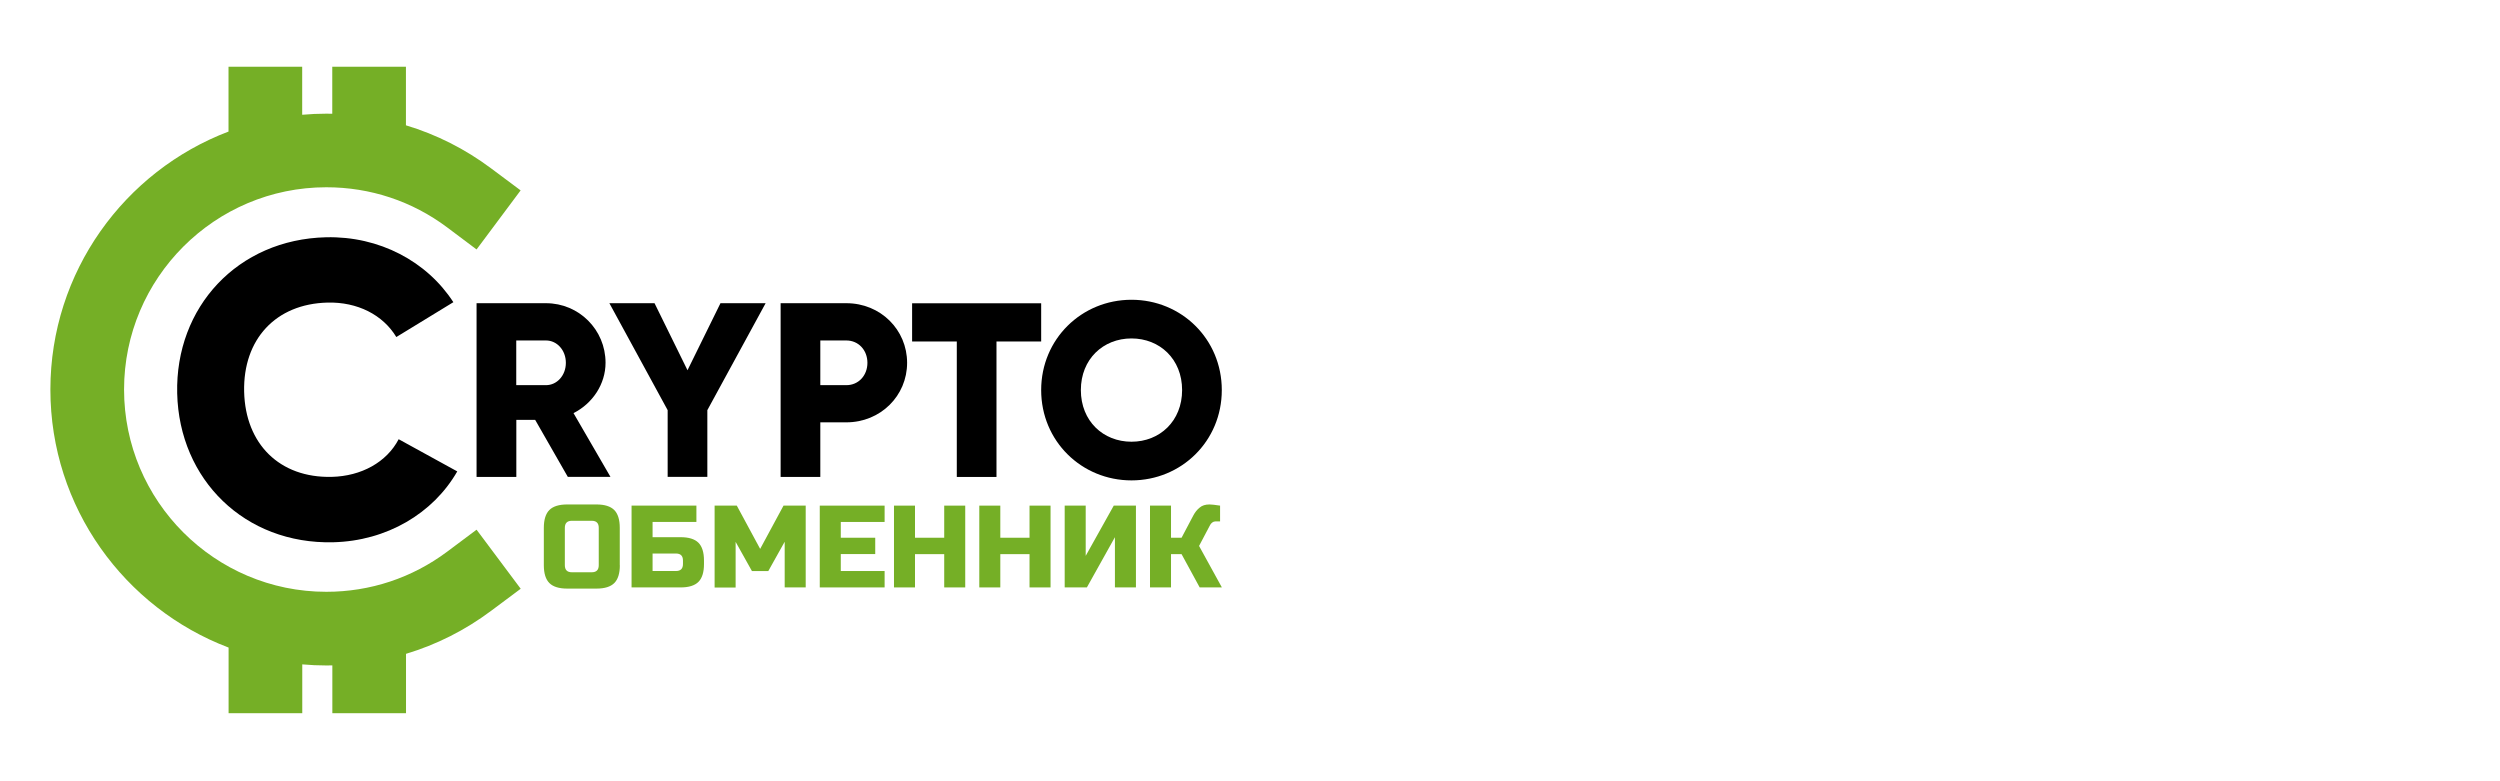
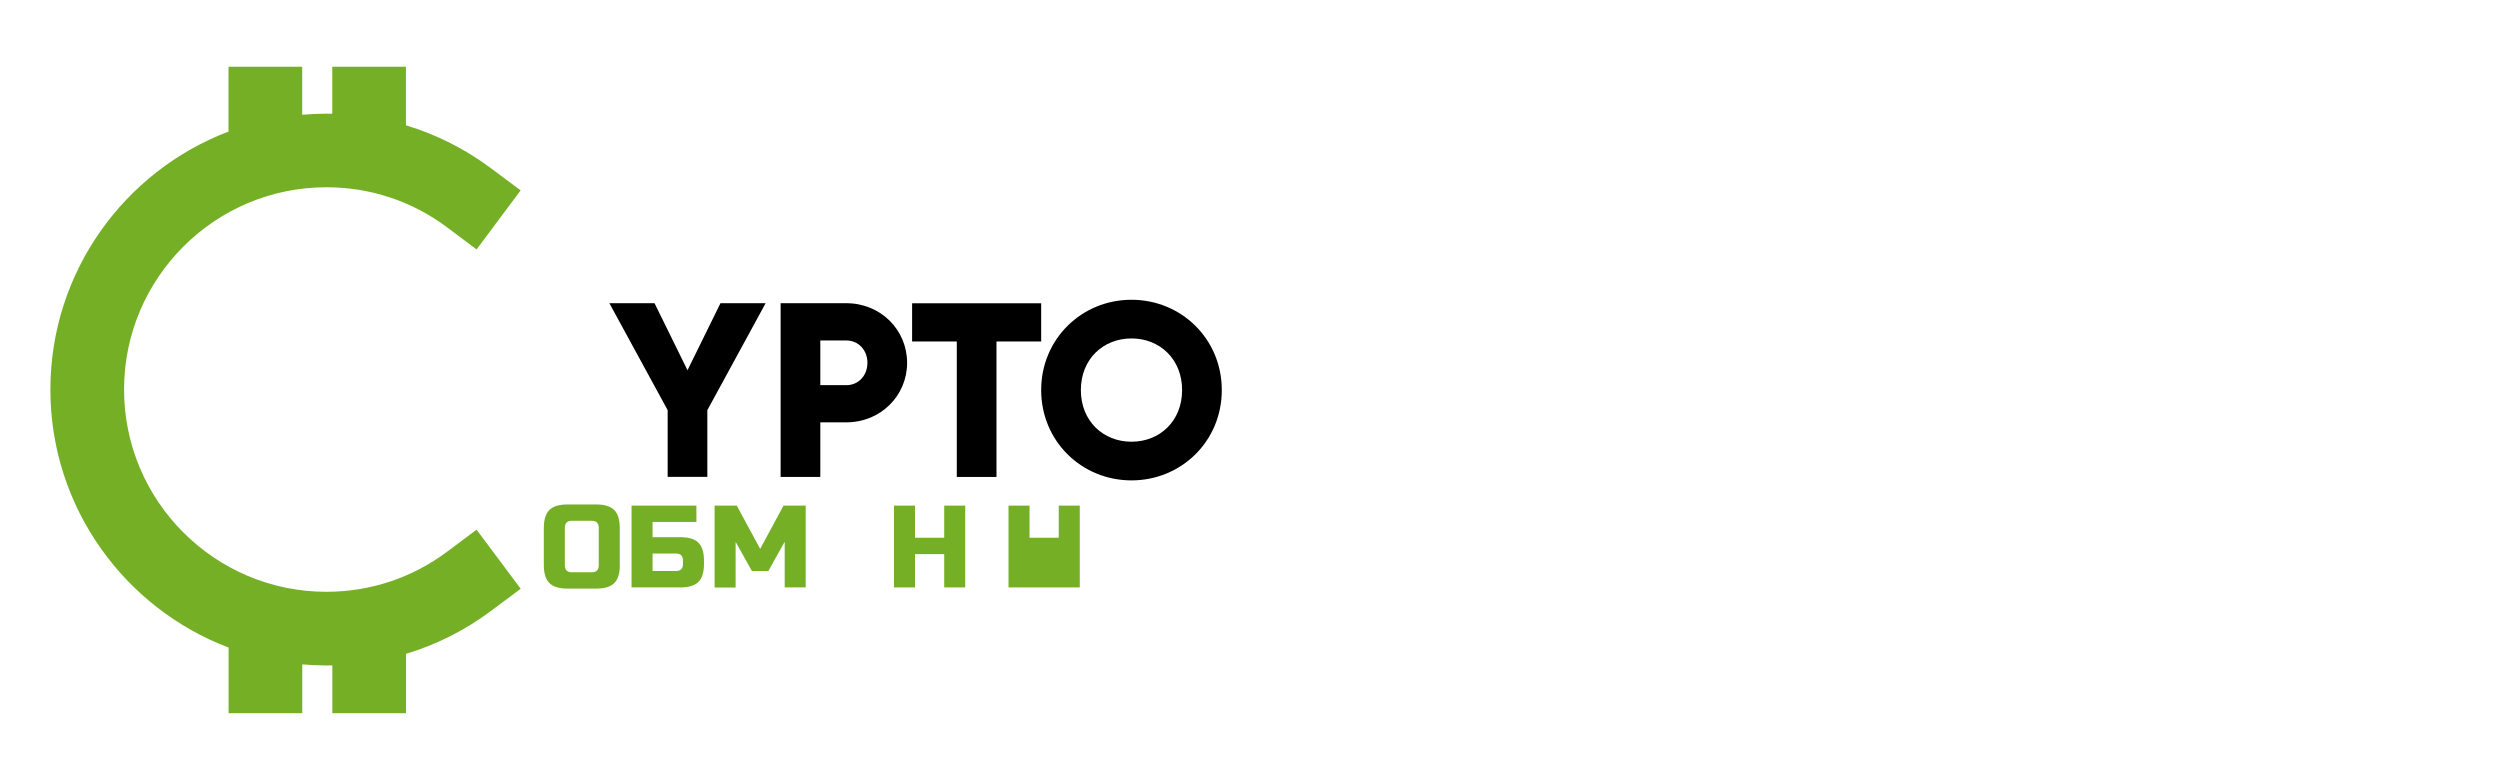
<svg xmlns="http://www.w3.org/2000/svg" version="1.1" id="Layer_1" x="0px" y="0px" viewBox="0 0 320 100" style="enable-background:new 0 0 320 100;" xml:space="preserve">
  <style type="text/css">
	.st0{fill:#75AF26;}
</style>
  <g>
    <g>
      <g>
-         <path d="M22.68,50.35c-0.26-11.05,7.75-19.71,19.06-19.98c6.81-0.16,12.9,3.08,16.29,8.31l-7.3,4.46     c-1.73-2.86-4.99-4.5-8.8-4.41c-6.65,0.16-10.83,4.71-10.68,11.41c0.16,6.7,4.55,11.05,11.2,10.9c3.81-0.09,7.04-1.88,8.58-4.82     l7.5,4.12c-3.09,5.38-9.02,8.9-15.88,9.07C31.34,69.68,22.94,61.4,22.68,50.35z" />
-         <path d="M68.5,53.74h-2.41v7.31H61V38.81h8.89c4.22,0,7.62,3.4,7.62,7.62c0,2.73-1.65,5.21-4.1,6.45l4.73,8.16h-5.46L68.5,53.74z      M66.08,49.3h3.81c1.4,0,2.54-1.24,2.54-2.86c0-1.62-1.14-2.86-2.54-2.86h-3.81V49.3z" />
        <path d="M90.54,52.5v8.54h-5.08V52.5L78,38.81h5.78L88,47.39l4.22-8.58h5.78L90.54,52.5z" />
        <path d="M116.11,46.44c0,4.22-3.4,7.62-7.78,7.62H105v6.99h-5.08V38.81h8.42C112.71,38.81,116.11,42.21,116.11,46.44z      M111.03,46.44c0-1.62-1.14-2.86-2.7-2.86H105v5.72h3.34C109.89,49.3,111.03,48.06,111.03,46.44z" />
        <path d="M133.27,43.71h-5.72v17.34h-5.08V43.71h-5.72v-4.89h16.52V43.71z" />
        <path d="M133.27,49.93c0-6.54,5.18-11.56,11.56-11.56c6.38,0,11.56,5.02,11.56,11.56c0,6.54-5.18,11.56-11.56,11.56     C138.45,61.49,133.27,56.47,133.27,49.93z M151.31,49.93c0-3.97-2.86-6.61-6.48-6.61c-3.62,0-6.48,2.64-6.48,6.61     c0,3.97,2.86,6.61,6.48,6.61C148.45,56.54,151.31,53.9,151.31,49.93z" />
      </g>
      <g>
        <path class="st0" d="M79.34,72.35c0,1.05-0.24,1.81-0.71,2.28c-0.47,0.47-1.23,0.71-2.28,0.71H72.6c-1.05,0-1.81-0.24-2.28-0.71     c-0.47-0.47-0.71-1.23-0.71-2.28v-4.79c0-1.05,0.24-1.81,0.71-2.28c0.47-0.47,1.23-0.71,2.28-0.71h3.74     c1.05,0,1.81,0.24,2.28,0.71c0.47,0.47,0.71,1.23,0.71,2.28V72.35z M76.64,67.56c0-0.6-0.3-0.9-0.9-0.9H73.2     c-0.6,0-0.9,0.3-0.9,0.9v4.79c0,0.6,0.3,0.9,0.9,0.9h2.54c0.6,0,0.9-0.3,0.9-0.9V67.56z" />
        <path class="st0" d="M83.53,68.76h3.59c1.05,0,1.81,0.24,2.28,0.71c0.47,0.47,0.71,1.23,0.71,2.28v0.45     c0,1.05-0.24,1.81-0.71,2.28c-0.47,0.47-1.23,0.71-2.28,0.71h-6.28V64.72h8.3v2.09h-5.61V68.76z M87.42,71.75     c0-0.6-0.3-0.9-0.9-0.9h-2.99v2.24h2.99c0.6,0,0.9-0.3,0.9-0.9V71.75z" />
        <path class="st0" d="M100.43,69.36l-2.09,3.74h-2.09l-2.09-3.74v5.84h-2.69V64.72h2.84l2.99,5.54l2.99-5.54h2.84v10.47h-2.69     V69.36z" />
-         <path class="st0" d="M113.23,75.19h-8.3V64.72h8.3v2.09h-5.61v2.02h4.41v2.09h-4.41v2.17h5.61V75.19z" />
        <path class="st0" d="M123.55,75.19h-2.69v-4.26h-3.74v4.26h-2.69V64.72h2.69v4.11h3.74v-4.11h2.69V75.19z" />
-         <path class="st0" d="M134.47,75.19h-2.69v-4.26h-3.74v4.26h-2.69V64.72h2.69v4.11h3.74v-4.11h2.69V75.19z" />
-         <path class="st0" d="M145.4,75.19h-2.69v-6.43l-3.59,6.43h-2.84V64.72h2.69v6.43l3.59-6.43h2.84V75.19z" />
-         <path class="st0" d="M154.82,64.57c0.25,0,0.7,0.05,1.35,0.15v2.02h-0.6c-0.15,0-0.28,0.05-0.4,0.14     c-0.12,0.09-0.21,0.2-0.27,0.31l-1.42,2.69l2.92,5.31h-2.84l-2.32-4.26h-1.35v4.26h-2.69V64.72h2.69v4.11h1.35l1.5-2.84     c0.22-0.42,0.49-0.76,0.82-1.02C153.87,64.7,154.29,64.57,154.82,64.57z" />
+         <path class="st0" d="M134.47,75.19h-2.69v-4.26v4.26h-2.69V64.72h2.69v4.11h3.74v-4.11h2.69V75.19z" />
      </g>
    </g>
    <path class="st0" d="M57.23,70.62c-4.49,3.35-9.84,5.13-15.46,5.13c-14.27,0-25.89-11.61-25.89-25.89   c0-14.27,11.61-25.89,25.89-25.89c5.62,0,10.97,1.77,15.46,5.13L61,31.93l5.64-7.56l-3.78-2.82c-3.33-2.49-7.01-4.34-10.9-5.51   v-7.5h-9.43v6.02c-0.26-0.01-0.51-0.01-0.77-0.01c-1.04,0-2.06,0.05-3.08,0.14V8.54h-9.43v8.3C15.94,21.9,6.45,34.79,6.45,49.87   c0,15.07,9.49,27.96,22.81,33.02v8.4h9.43v-6.25c1.01,0.09,2.04,0.14,3.08,0.14c0.26,0,0.51,0,0.77-0.01v6.12h9.43v-7.6   c3.89-1.17,7.57-3.02,10.9-5.51l3.78-2.82L61,67.8L57.23,70.62z" />
  </g>
</svg>